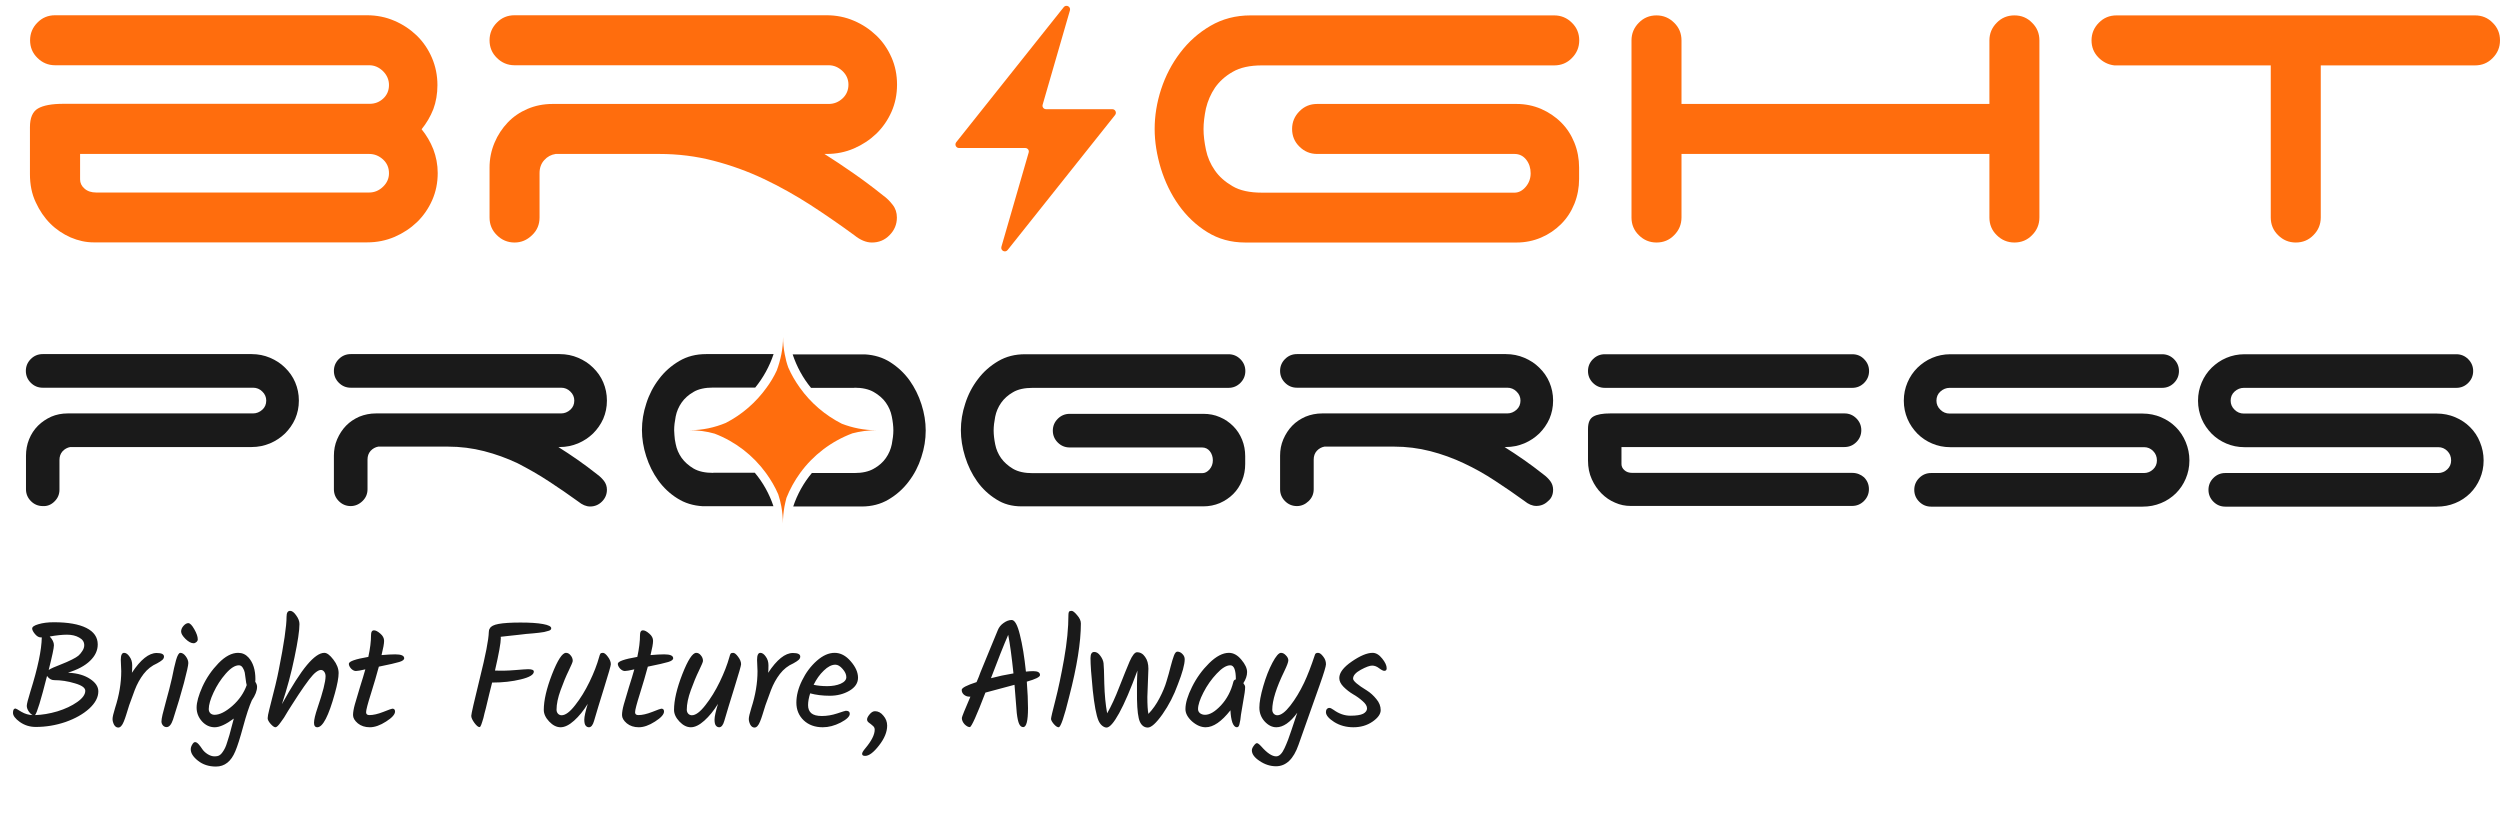
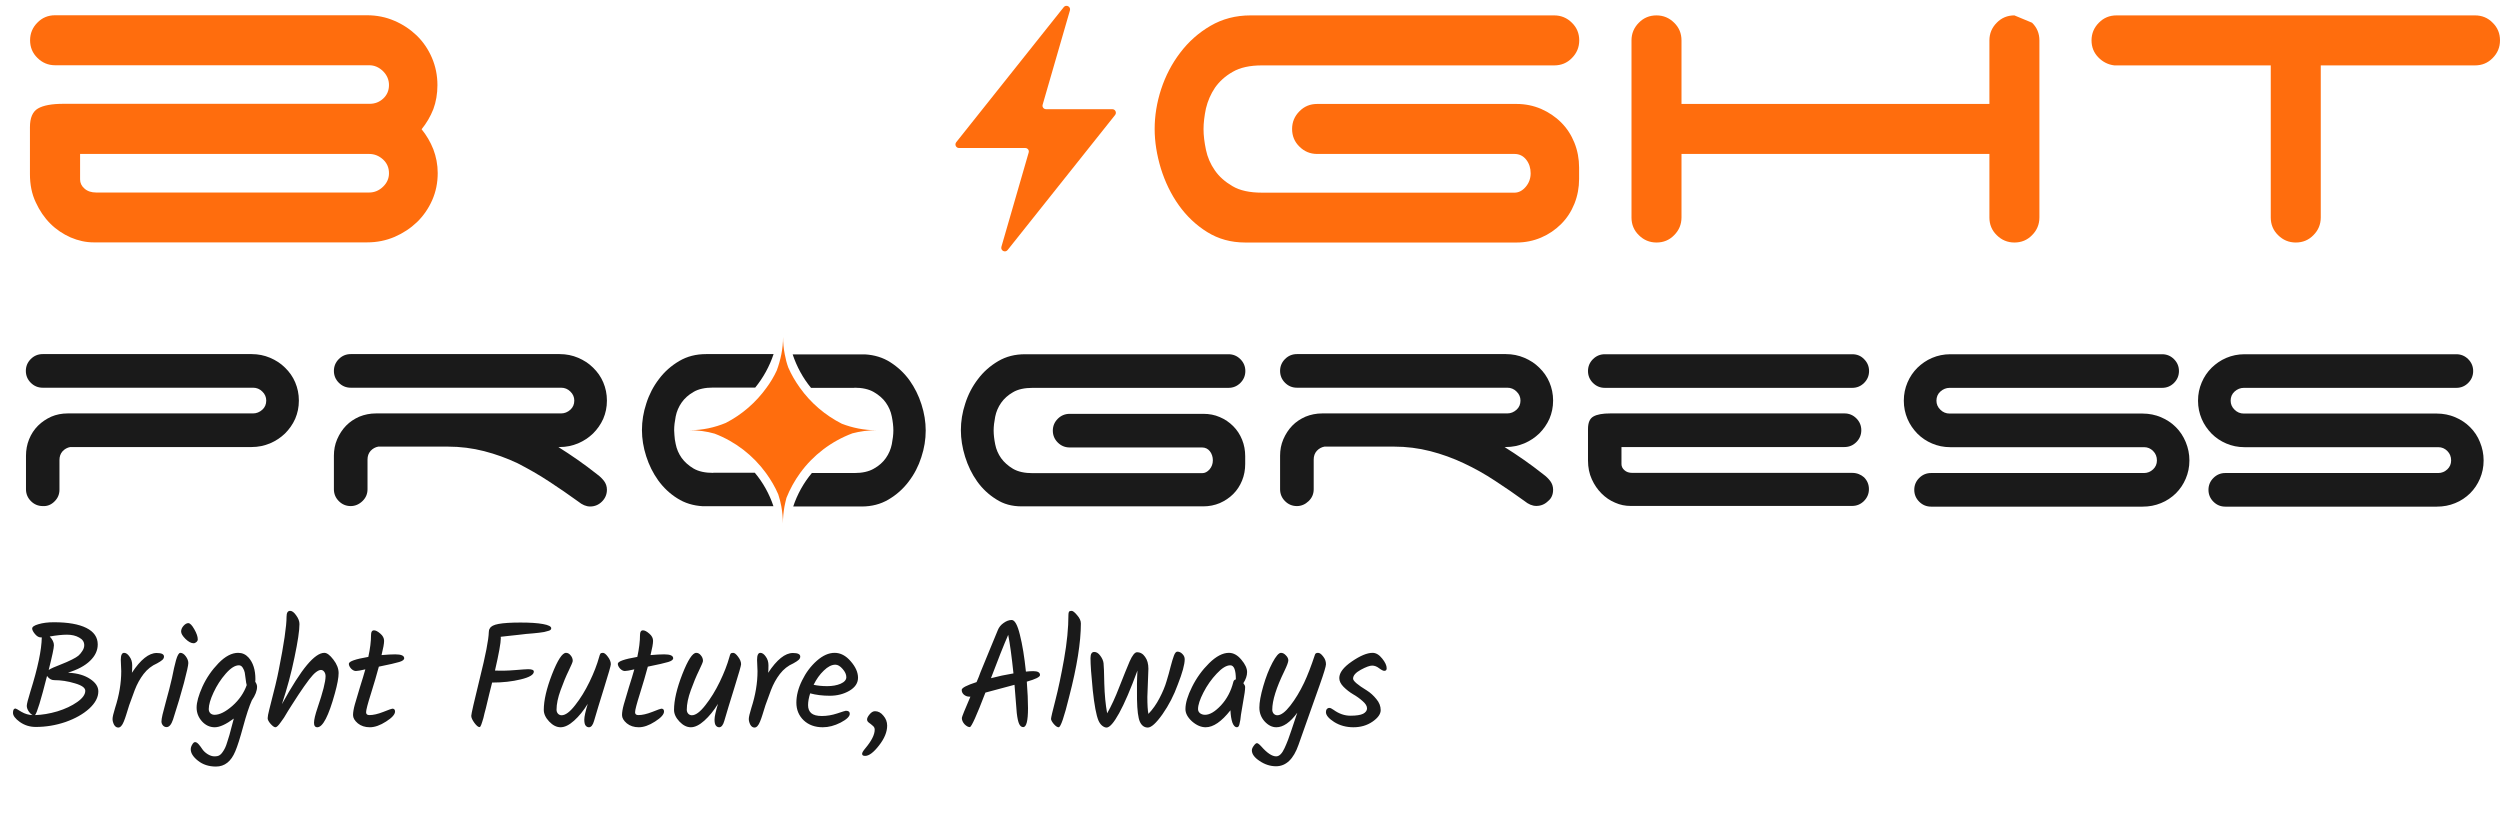
<svg xmlns="http://www.w3.org/2000/svg" width="177" height="58" viewBox="0 0 177 58" fill="none">
  <path d="M3.85 35.51C4.09 35.28 4.21 35 4.21 34.67V32.57C4.21 32.32 4.28 32.12 4.43 31.95C4.58 31.79 4.76 31.69 4.97 31.65H17.82C18.28 31.65 18.71 31.56 19.12 31.39C19.52 31.22 19.88 30.98 20.18 30.69C20.48 30.39 20.72 30.05 20.9 29.65C21.07 29.25 21.16 28.83 21.16 28.36C21.16 27.9 21.07 27.47 20.9 27.07C20.73 26.67 20.49 26.33 20.18 26.03C19.88 25.73 19.52 25.5 19.12 25.33C18.72 25.16 18.28 25.07 17.82 25.07H3.02C2.69 25.07 2.41 25.19 2.18 25.42C1.95 25.65 1.83 25.93 1.83 26.26C1.83 26.59 1.95 26.87 2.18 27.1C2.41 27.33 2.69 27.45 3.02 27.45H17.92C18.17 27.45 18.39 27.54 18.57 27.72C18.76 27.9 18.85 28.12 18.85 28.36C18.85 28.62 18.76 28.84 18.57 29.01C18.38 29.18 18.16 29.27 17.92 29.27H4.8C4.37 29.27 3.98 29.35 3.63 29.5C3.28 29.66 2.96 29.87 2.69 30.14C2.42 30.41 2.21 30.73 2.06 31.1C1.91 31.47 1.84 31.86 1.84 32.27V34.64C1.84 34.97 1.96 35.25 2.19 35.48C2.42 35.71 2.7 35.83 3.03 35.83C3.34 35.85 3.62 35.74 3.85 35.51Z" fill="#1A1A1A" />
  <path d="M38.86 34.08C39.57 34.54 40.26 35.02 40.94 35.51C41.22 35.74 41.5 35.86 41.78 35.86C42.11 35.86 42.39 35.74 42.62 35.51C42.85 35.28 42.97 35 42.97 34.67C42.97 34.44 42.9 34.24 42.77 34.06C42.64 33.89 42.48 33.73 42.3 33.6C41.82 33.22 41.35 32.87 40.89 32.55C40.43 32.23 39.98 31.93 39.53 31.65H39.63C40.09 31.65 40.52 31.56 40.93 31.39C41.33 31.22 41.69 30.98 41.99 30.69C42.29 30.39 42.53 30.05 42.71 29.65C42.88 29.25 42.97 28.83 42.97 28.36C42.97 27.9 42.88 27.47 42.71 27.07C42.54 26.67 42.3 26.33 41.99 26.03C41.69 25.73 41.33 25.5 40.93 25.33C40.53 25.16 40.09 25.07 39.63 25.07H24.83C24.5 25.07 24.22 25.19 23.99 25.42C23.76 25.65 23.64 25.93 23.64 26.26C23.64 26.59 23.76 26.87 23.99 27.1C24.22 27.33 24.5 27.45 24.83 27.45H39.73C39.98 27.45 40.2 27.54 40.38 27.72C40.57 27.9 40.66 28.12 40.66 28.36C40.66 28.62 40.57 28.84 40.38 29.01C40.19 29.18 39.97 29.27 39.73 29.27H26.63C26.2 29.27 25.81 29.35 25.44 29.5C25.08 29.66 24.76 29.87 24.5 30.14C24.24 30.41 24.03 30.73 23.87 31.1C23.71 31.47 23.64 31.86 23.64 32.27V34.64C23.64 34.97 23.76 35.25 23.99 35.48C24.22 35.71 24.5 35.83 24.83 35.83C25.14 35.83 25.42 35.71 25.66 35.48C25.9 35.25 26.02 34.97 26.02 34.64V32.54C26.02 32.29 26.09 32.09 26.24 31.92C26.39 31.76 26.57 31.66 26.78 31.62H31.7C32.59 31.62 33.45 31.73 34.27 31.94C35.09 32.15 35.89 32.44 36.65 32.8C37.42 33.2 38.15 33.61 38.86 34.08Z" fill="#1A1A1A" />
  <path d="M60.49 27.45C61.05 27.45 61.51 27.55 61.87 27.76C62.23 27.97 62.52 28.22 62.72 28.51C62.93 28.81 63.07 29.13 63.14 29.49C63.21 29.84 63.25 30.17 63.25 30.47C63.25 30.77 63.21 31.09 63.14 31.45C63.07 31.8 62.93 32.13 62.72 32.43C62.51 32.73 62.23 32.98 61.87 33.18C61.51 33.39 61.05 33.49 60.49 33.49H57.48C56.9 34.18 56.45 34.99 56.16 35.86H61C61.71 35.86 62.34 35.7 62.9 35.37C63.46 35.04 63.94 34.62 64.33 34.1C64.73 33.58 65.03 33 65.23 32.37C65.44 31.74 65.54 31.11 65.54 30.48C65.54 29.87 65.44 29.25 65.24 28.63C65.04 28 64.76 27.44 64.39 26.92C64.02 26.41 63.57 25.99 63.04 25.65C62.51 25.31 61.91 25.13 61.24 25.09H56.12C56.41 25.96 56.85 26.77 57.42 27.46H60.49V27.45Z" fill="#1A1A1A" />
  <path d="M50.5 33.48C49.92 33.48 49.46 33.38 49.1 33.17C48.75 32.96 48.47 32.71 48.26 32.42C48.05 32.12 47.91 31.8 47.84 31.44C47.79 31.22 47.76 31.01 47.75 30.81C47.74 30.69 47.73 30.57 47.73 30.46C47.73 30.16 47.77 29.84 47.84 29.48C47.91 29.13 48.05 28.8 48.26 28.5C48.47 28.2 48.75 27.95 49.1 27.75C49.45 27.54 49.92 27.44 50.5 27.44H53.47C54.04 26.74 54.48 25.94 54.77 25.07H49.99C49.28 25.07 48.65 25.23 48.09 25.56C47.53 25.89 47.05 26.31 46.66 26.83C46.26 27.35 45.96 27.93 45.76 28.56C45.55 29.19 45.45 29.82 45.45 30.45C45.45 31.06 45.55 31.68 45.75 32.3C45.95 32.93 46.23 33.49 46.6 34.01C46.97 34.52 47.42 34.95 47.95 35.28C48.48 35.62 49.08 35.8 49.75 35.84H54.76C54.47 34.97 54.02 34.16 53.44 33.47H50.5V33.48Z" fill="#1A1A1A" />
  <path d="M72.32 35.85H85.2C85.61 35.85 86 35.77 86.36 35.62C86.72 35.46 87.04 35.25 87.31 34.98C87.58 34.71 87.79 34.39 87.94 34.02C88.09 33.65 88.16 33.26 88.16 32.85V32.3C88.16 31.89 88.09 31.5 87.94 31.13C87.79 30.76 87.58 30.44 87.31 30.17C87.04 29.9 86.72 29.68 86.36 29.53C86 29.37 85.61 29.3 85.2 29.3H75.73C75.4 29.3 75.12 29.42 74.89 29.65C74.66 29.88 74.54 30.16 74.54 30.49C74.54 30.82 74.66 31.1 74.89 31.33C75.12 31.56 75.4 31.68 75.73 31.68H85.1C85.33 31.68 85.52 31.77 85.66 31.95C85.8 32.13 85.87 32.35 85.87 32.59C85.87 32.84 85.79 33.05 85.64 33.23C85.48 33.41 85.31 33.5 85.11 33.5H73.12C72.54 33.5 72.08 33.4 71.72 33.19C71.37 32.98 71.09 32.73 70.88 32.44C70.67 32.14 70.53 31.82 70.46 31.46C70.39 31.11 70.35 30.78 70.35 30.48C70.35 30.18 70.39 29.86 70.46 29.5C70.53 29.15 70.67 28.82 70.88 28.52C71.09 28.22 71.37 27.97 71.72 27.77C72.07 27.56 72.54 27.46 73.12 27.46H86.98C87.31 27.46 87.59 27.34 87.82 27.11C88.05 26.88 88.17 26.6 88.17 26.27C88.17 25.94 88.05 25.66 87.82 25.43C87.59 25.2 87.31 25.08 86.98 25.08H72.57C71.86 25.08 71.23 25.24 70.67 25.57C70.11 25.9 69.63 26.32 69.24 26.84C68.84 27.36 68.54 27.94 68.34 28.57C68.13 29.2 68.03 29.83 68.03 30.46C68.03 31.07 68.13 31.7 68.33 32.34C68.53 32.98 68.81 33.56 69.18 34.08C69.55 34.6 70 35.02 70.53 35.35C71.05 35.69 71.65 35.85 72.32 35.85Z" fill="#1A1A1A" />
  <path d="M109.96 34.67C109.96 34.44 109.89 34.24 109.76 34.06C109.63 33.89 109.47 33.73 109.29 33.6C108.81 33.22 108.34 32.87 107.88 32.55C107.42 32.23 106.97 31.93 106.52 31.65H106.62C107.08 31.65 107.51 31.56 107.92 31.39C108.32 31.22 108.68 30.98 108.98 30.69C109.28 30.39 109.52 30.05 109.7 29.65C109.87 29.25 109.96 28.83 109.96 28.36C109.96 27.9 109.87 27.47 109.7 27.07C109.53 26.67 109.29 26.33 108.98 26.03C108.68 25.73 108.32 25.5 107.92 25.33C107.52 25.16 107.08 25.07 106.62 25.07H91.82C91.49 25.07 91.21 25.19 90.98 25.42C90.75 25.65 90.63 25.93 90.63 26.26C90.63 26.59 90.75 26.87 90.98 27.1C91.21 27.33 91.49 27.45 91.82 27.45H106.72C106.97 27.45 107.19 27.54 107.37 27.72C107.56 27.9 107.65 28.12 107.65 28.36C107.65 28.62 107.56 28.84 107.37 29.01C107.18 29.18 106.96 29.27 106.72 29.27H93.62C93.19 29.27 92.8 29.35 92.43 29.5C92.07 29.66 91.75 29.87 91.49 30.14C91.23 30.41 91.02 30.73 90.86 31.1C90.7 31.47 90.63 31.86 90.63 32.27V34.64C90.63 34.97 90.75 35.25 90.98 35.48C91.21 35.71 91.49 35.83 91.82 35.83C92.13 35.83 92.41 35.71 92.65 35.48C92.89 35.25 93.01 34.97 93.01 34.64V32.54C93.01 32.29 93.08 32.09 93.23 31.92C93.38 31.76 93.56 31.66 93.77 31.62H98.69C99.58 31.62 100.44 31.73 101.26 31.94C102.08 32.15 102.88 32.44 103.64 32.8C104.41 33.16 105.14 33.57 105.85 34.04C106.56 34.5 107.25 34.98 107.93 35.47C108.21 35.7 108.49 35.82 108.77 35.82C109.1 35.82 109.38 35.7 109.61 35.47C109.85 35.28 109.96 35 109.96 34.67Z" fill="#1A1A1A" />
  <path d="M131.14 25.08H113.62C113.29 25.08 113.01 25.2 112.78 25.43C112.55 25.66 112.43 25.94 112.43 26.27C112.43 26.6 112.55 26.88 112.78 27.11C113.01 27.34 113.29 27.46 113.62 27.46H131.14C131.47 27.46 131.75 27.34 131.98 27.11C132.21 26.88 132.33 26.6 132.33 26.27C132.33 25.94 132.21 25.66 131.98 25.43C131.75 25.19 131.47 25.08 131.14 25.08Z" fill="#1A1A1A" />
  <path d="M131.14 33.48H115.57C115.34 33.48 115.15 33.42 115.01 33.29C114.87 33.17 114.8 33.02 114.8 32.86V31.65H130.59C130.92 31.65 131.2 31.53 131.43 31.3C131.66 31.07 131.78 30.79 131.78 30.46C131.78 30.13 131.66 29.85 131.43 29.62C131.2 29.39 130.92 29.27 130.59 29.27H114.01C113.47 29.27 113.07 29.34 112.81 29.49C112.55 29.64 112.43 29.93 112.43 30.38V32.6C112.43 33.09 112.52 33.54 112.7 33.93C112.88 34.33 113.11 34.66 113.39 34.94C113.67 35.22 113.99 35.44 114.35 35.59C114.71 35.75 115.07 35.82 115.44 35.82H131.13C131.46 35.82 131.74 35.7 131.97 35.47C132.2 35.24 132.32 34.96 132.32 34.63C132.32 34.3 132.2 34.02 131.97 33.79C131.75 33.6 131.47 33.48 131.14 33.48Z" fill="#1A1A1A" />
  <path d="M154.05 30.24C153.75 29.94 153.4 29.71 153 29.54C152.6 29.37 152.16 29.28 151.7 29.28H138.03C137.78 29.28 137.56 29.19 137.38 29.01C137.19 28.83 137.1 28.61 137.1 28.37C137.1 28.11 137.19 27.89 137.38 27.72C137.57 27.55 137.79 27.46 138.03 27.46H153.08C153.41 27.46 153.69 27.34 153.92 27.11C154.15 26.88 154.27 26.6 154.27 26.27C154.27 25.94 154.15 25.66 153.92 25.43C153.69 25.2 153.41 25.08 153.08 25.08H138.08C137.62 25.08 137.19 25.17 136.79 25.34C136.39 25.51 136.05 25.75 135.75 26.04C135.45 26.34 135.22 26.68 135.05 27.08C134.88 27.48 134.79 27.9 134.79 28.37C134.79 28.83 134.88 29.26 135.05 29.66C135.22 30.06 135.46 30.4 135.75 30.7C136.05 31 136.39 31.23 136.79 31.4C137.19 31.57 137.61 31.66 138.08 31.66H151.8C152.05 31.66 152.26 31.75 152.44 31.93C152.62 32.11 152.71 32.33 152.71 32.6C152.71 32.85 152.62 33.06 152.44 33.23C152.26 33.4 152.04 33.49 151.8 33.49H136.72C136.39 33.49 136.11 33.61 135.88 33.84C135.65 34.07 135.53 34.35 135.53 34.68C135.53 35.01 135.65 35.29 135.88 35.52C136.11 35.75 136.39 35.87 136.72 35.87H151.7C152.16 35.87 152.59 35.79 153 35.62C153.4 35.46 153.75 35.22 154.05 34.93C154.35 34.63 154.58 34.29 154.75 33.89C154.92 33.49 155.01 33.07 155.01 32.6C155.01 32.14 154.92 31.71 154.75 31.3C154.58 30.89 154.35 30.54 154.05 30.24Z" fill="#1A1A1A" />
  <path d="M174.88 30.24C174.58 29.94 174.23 29.71 173.83 29.54C173.43 29.37 172.99 29.28 172.53 29.28H158.86C158.61 29.28 158.39 29.19 158.21 29.01C158.02 28.83 157.93 28.61 157.93 28.37C157.93 28.11 158.02 27.89 158.21 27.72C158.4 27.55 158.62 27.46 158.86 27.46H173.91C174.24 27.46 174.52 27.34 174.75 27.11C174.98 26.88 175.1 26.6 175.1 26.27C175.1 25.94 174.98 25.66 174.75 25.43C174.52 25.2 174.24 25.08 173.91 25.08H158.91C158.45 25.08 158.02 25.17 157.62 25.34C157.22 25.51 156.88 25.75 156.58 26.04C156.28 26.34 156.05 26.68 155.88 27.08C155.71 27.48 155.62 27.9 155.62 28.37C155.62 28.83 155.71 29.26 155.88 29.66C156.05 30.06 156.29 30.4 156.58 30.7C156.88 31 157.22 31.23 157.62 31.4C158.02 31.57 158.44 31.66 158.91 31.66H172.63C172.88 31.66 173.09 31.75 173.27 31.93C173.45 32.11 173.54 32.33 173.54 32.6C173.54 32.85 173.45 33.06 173.27 33.23C173.09 33.4 172.87 33.49 172.63 33.49H157.55C157.22 33.49 156.94 33.61 156.71 33.84C156.48 34.07 156.36 34.35 156.36 34.68C156.36 35.01 156.48 35.29 156.71 35.52C156.94 35.75 157.22 35.87 157.55 35.87H172.53C172.99 35.87 173.42 35.79 173.83 35.62C174.23 35.46 174.58 35.22 174.88 34.93C175.18 34.63 175.41 34.29 175.58 33.89C175.75 33.49 175.84 33.07 175.84 32.6C175.84 32.14 175.75 31.71 175.58 31.3C175.42 30.89 175.18 30.54 174.88 30.24Z" fill="#1A1A1A" />
  <path d="M30.97 6.03C30.97 5.34 30.84 4.7 30.58 4.09C30.32 3.49 29.97 2.97 29.51 2.52C29.05 2.08 28.53 1.73 27.92 1.47C27.32 1.21 26.67 1.08 25.98 1.08H3.9C3.41 1.08 2.99 1.25 2.65 1.6C2.31 1.94 2.13 2.36 2.13 2.85C2.13 3.34 2.3 3.76 2.65 4.1C2.99 4.44 3.41 4.62 3.9 4.62H26.14C26.51 4.62 26.83 4.76 27.12 5.04C27.4 5.32 27.54 5.65 27.54 6.02C27.54 6.41 27.4 6.73 27.13 6.98C26.86 7.23 26.54 7.35 26.17 7.35H4.48C3.67 7.35 3.07 7.46 2.69 7.68C2.31 7.9 2.12 8.34 2.12 9.01V12.33C2.12 13.07 2.25 13.73 2.53 14.32C2.8 14.91 3.14 15.41 3.56 15.83C3.98 16.25 4.46 16.57 5 16.81C5.54 17.04 6.08 17.16 6.62 17.16H26C26.69 17.16 27.33 17.03 27.94 16.77C28.54 16.51 29.07 16.16 29.53 15.72C29.98 15.28 30.34 14.76 30.6 14.17C30.86 13.58 30.99 12.94 30.99 12.25C30.99 11.66 30.88 11.1 30.68 10.57C30.47 10.04 30.19 9.57 29.85 9.15C30.19 8.73 30.47 8.26 30.68 7.73C30.87 7.22 30.97 6.64 30.97 6.03ZM27.12 13.22C26.84 13.49 26.51 13.63 26.14 13.63H6.81C6.47 13.63 6.19 13.54 5.98 13.35C5.77 13.17 5.67 12.95 5.67 12.7V10.9H26.14C26.51 10.9 26.83 11.03 27.12 11.29C27.4 11.55 27.54 11.87 27.54 12.27C27.54 12.63 27.4 12.95 27.12 13.22Z" fill="#FF6D0D" />
-   <path d="M60.46 10.51C61.06 10.25 61.59 9.9 62.05 9.46C62.5 9.02 62.86 8.5 63.12 7.91C63.38 7.32 63.51 6.68 63.51 5.99C63.51 5.3 63.38 4.66 63.12 4.07C62.86 3.48 62.51 2.96 62.05 2.52C61.59 2.08 61.07 1.73 60.46 1.47C59.86 1.21 59.21 1.08 58.52 1.08H36.43C35.94 1.08 35.52 1.25 35.18 1.6C34.84 1.94 34.66 2.36 34.66 2.85C34.66 3.34 34.83 3.76 35.18 4.1C35.52 4.44 35.94 4.62 36.43 4.62H58.67C59.04 4.62 59.36 4.76 59.65 5.03C59.93 5.3 60.07 5.62 60.07 5.99C60.07 6.38 59.93 6.71 59.65 6.97C59.37 7.23 59.04 7.36 58.67 7.36H39.12C38.48 7.36 37.89 7.48 37.35 7.71C36.81 7.94 36.34 8.26 35.95 8.67C35.56 9.08 35.24 9.56 35.01 10.11C34.78 10.66 34.66 11.25 34.66 11.86V15.4C34.66 15.89 34.83 16.31 35.18 16.65C35.52 16.99 35.94 17.17 36.43 17.17C36.9 17.17 37.31 17 37.67 16.65C38.03 16.31 38.2 15.89 38.2 15.4V12.26C38.2 11.89 38.31 11.58 38.53 11.34C38.75 11.09 39.02 10.95 39.34 10.9H46.68C48.01 10.9 49.29 11.06 50.52 11.38C51.75 11.7 52.94 12.13 54.08 12.67C55.22 13.21 56.32 13.83 57.38 14.51C58.44 15.2 59.47 15.91 60.48 16.65C60.9 16.99 61.32 17.17 61.73 17.17C62.22 17.17 62.64 17 62.98 16.65C63.32 16.31 63.5 15.89 63.5 15.4C63.5 15.06 63.4 14.75 63.2 14.5C63 14.24 62.77 14.01 62.5 13.82C61.79 13.25 61.09 12.73 60.4 12.25C59.71 11.77 59.04 11.32 58.37 10.9H58.52C59.22 10.9 59.86 10.77 60.46 10.51Z" fill="#FF6D0D" />
  <path d="M86.02 6.21C86.33 5.77 86.74 5.39 87.27 5.09C87.8 4.78 88.49 4.63 89.35 4.63H110.04C110.53 4.63 110.95 4.46 111.29 4.11C111.63 3.77 111.81 3.35 111.81 2.86C111.81 2.37 111.64 1.95 111.29 1.61C110.95 1.27 110.53 1.09 110.04 1.09H88.54C87.48 1.09 86.54 1.34 85.7 1.83C84.86 2.32 84.15 2.95 83.56 3.73C82.97 4.5 82.52 5.37 82.21 6.31C81.9 7.26 81.75 8.2 81.75 9.13C81.75 10.04 81.9 10.97 82.19 11.93C82.49 12.89 82.91 13.76 83.46 14.53C84.01 15.3 84.68 15.94 85.47 16.43C86.26 16.92 87.15 17.17 88.16 17.17H107.38C107.99 17.17 108.57 17.05 109.11 16.82C109.65 16.59 110.12 16.27 110.53 15.86C110.94 15.45 111.25 14.97 111.47 14.42C111.69 13.87 111.8 13.28 111.8 12.67V11.86C111.8 11.25 111.69 10.66 111.47 10.11C111.25 9.56 110.94 9.08 110.53 8.67C110.12 8.26 109.65 7.95 109.11 7.71C108.57 7.48 107.99 7.36 107.38 7.36H93.25C92.76 7.36 92.34 7.53 92 7.88C91.66 8.22 91.48 8.64 91.48 9.13C91.48 9.62 91.65 10.04 92 10.38C92.34 10.72 92.76 10.9 93.25 10.9H107.23C107.57 10.9 107.85 11.04 108.06 11.31C108.27 11.58 108.37 11.9 108.37 12.27C108.37 12.64 108.25 12.96 108.02 13.23C107.79 13.5 107.52 13.64 107.23 13.64H89.34C88.48 13.64 87.78 13.49 87.26 13.18C86.73 12.87 86.31 12.5 86.01 12.06C85.7 11.62 85.49 11.13 85.38 10.6C85.27 10.07 85.21 9.59 85.21 9.14C85.21 8.7 85.27 8.21 85.38 7.68C85.51 7.14 85.72 6.66 86.02 6.21Z" fill="#FF6D0D" />
-   <path d="M142.62 1.09C142.13 1.09 141.71 1.26 141.37 1.61C141.03 1.95 140.85 2.37 140.85 2.86V7.36H119.05V2.86C119.05 2.37 118.88 1.95 118.53 1.61C118.19 1.27 117.77 1.09 117.28 1.09C116.79 1.09 116.37 1.26 116.03 1.61C115.69 1.95 115.51 2.37 115.51 2.86V15.4C115.51 15.89 115.68 16.31 116.03 16.65C116.37 16.99 116.79 17.17 117.28 17.17C117.77 17.17 118.19 17 118.53 16.65C118.87 16.31 119.05 15.89 119.05 15.4V10.9H140.85V15.4C140.85 15.89 141.02 16.31 141.37 16.65C141.71 16.99 142.13 17.17 142.62 17.17C143.11 17.17 143.53 17 143.87 16.65C144.21 16.31 144.39 15.89 144.39 15.4V2.86C144.39 2.37 144.22 1.95 143.87 1.61C143.53 1.26 143.12 1.09 142.62 1.09Z" fill="#FF6D0D" />
+   <path d="M142.62 1.09C142.13 1.09 141.71 1.26 141.37 1.61C141.03 1.95 140.85 2.37 140.85 2.86V7.36H119.05V2.86C119.05 2.37 118.88 1.95 118.53 1.61C118.19 1.27 117.77 1.09 117.28 1.09C116.79 1.09 116.37 1.26 116.03 1.61C115.69 1.95 115.51 2.37 115.51 2.86V15.4C115.51 15.89 115.68 16.31 116.03 16.65C116.37 16.99 116.79 17.17 117.28 17.17C117.77 17.17 118.19 17 118.53 16.65C118.87 16.31 119.05 15.89 119.05 15.4V10.9H140.85V15.4C140.85 15.89 141.02 16.31 141.37 16.65C141.71 16.99 142.13 17.17 142.62 17.17C143.11 17.17 143.53 17 143.87 16.65C144.21 16.31 144.39 15.89 144.39 15.4V2.86C144.39 2.37 144.22 1.95 143.87 1.61Z" fill="#FF6D0D" />
  <path d="M175.23 1.09H149.85C149.36 1.09 148.94 1.26 148.6 1.61C148.26 1.95 148.08 2.37 148.08 2.86C148.08 3.33 148.24 3.73 148.56 4.06C148.88 4.39 149.26 4.58 149.7 4.63H160.77V15.4C160.77 15.89 160.94 16.31 161.29 16.65C161.63 16.99 162.05 17.17 162.54 17.17C163.03 17.17 163.45 17 163.79 16.65C164.13 16.31 164.31 15.89 164.31 15.4V4.63H175.23C175.72 4.63 176.14 4.46 176.48 4.11C176.82 3.77 177 3.35 177 2.86C177 2.37 176.83 1.95 176.48 1.61C176.14 1.26 175.72 1.09 175.23 1.09Z" fill="#FF6D0D" />
  <path d="M78.75 7.73H74.06C73.89 7.73 73.77 7.57 73.82 7.41L75.75 0.74C75.83 0.47 75.48 0.29 75.31 0.51L67.7 10.07C67.57 10.24 67.69 10.48 67.9 10.48H72.59C72.76 10.48 72.88 10.64 72.83 10.8L70.9 17.47C70.82 17.74 71.17 17.92 71.34 17.7L78.95 8.14C79.08 7.97 78.96 7.73 78.75 7.73Z" fill="#FF6D0D" />
  <path d="M56.63 27.45C56.31 27 56.03 26.53 55.81 26.02C55.7 25.72 55.62 25.4 55.56 25.08C55.48 24.68 55.44 24.27 55.44 23.85C55.44 24.27 55.4 24.68 55.32 25.08C55.24 25.48 55.13 25.87 54.99 26.24C54.79 26.67 54.55 27.07 54.27 27.45C53.52 28.49 52.54 29.35 51.39 29.94C50.6 30.27 49.74 30.46 48.83 30.46C49.44 30.46 50.03 30.54 50.59 30.7C52.06 31.26 53.32 32.24 54.23 33.49C54.57 33.96 54.87 34.46 55.1 35C55.19 35.28 55.27 35.57 55.32 35.86C55.39 36.25 55.43 36.66 55.43 37.07C55.43 36.66 55.47 36.25 55.54 35.86C55.58 35.65 55.63 35.45 55.68 35.25C55.93 34.62 56.26 34.03 56.65 33.49C57.57 32.22 58.86 31.24 60.35 30.68C60.89 30.54 61.45 30.46 62.03 30.46C61.17 30.46 60.35 30.29 59.6 30C58.42 29.4 57.4 28.53 56.63 27.45Z" fill="#FF6D0D" />
  <path d="M6.962 48.951C6.962 49.369 6.746 49.776 6.314 50.173C5.882 50.562 5.323 50.877 4.636 51.118C3.949 51.352 3.248 51.468 2.533 51.468C2.115 51.468 1.74 51.352 1.407 51.118C1.082 50.884 0.919 50.668 0.919 50.47C0.919 50.265 0.979 50.162 1.099 50.162C1.128 50.162 1.266 50.24 1.514 50.396C1.768 50.544 2.034 50.622 2.31 50.629C2.211 50.58 2.115 50.488 2.023 50.353C1.938 50.219 1.896 50.091 1.896 49.971C1.896 49.85 1.981 49.514 2.151 48.962C2.675 47.298 2.944 46.02 2.958 45.127H2.873C2.746 45.127 2.615 45.05 2.48 44.894C2.345 44.731 2.278 44.6 2.278 44.501C2.278 44.38 2.427 44.278 2.724 44.193C3.029 44.101 3.393 44.055 3.818 44.055C4.81 44.055 5.574 44.189 6.113 44.458C6.651 44.727 6.92 45.117 6.92 45.627C6.92 46.051 6.739 46.437 6.378 46.784C6.024 47.131 5.504 47.411 4.817 47.623L4.912 47.634C5.507 47.669 5.996 47.815 6.378 48.069C6.768 48.325 6.962 48.618 6.962 48.951ZM5.964 45.68C5.964 45.446 5.843 45.266 5.603 45.138C5.369 45.004 5.082 44.936 4.742 44.936C4.41 44.936 4.002 44.979 3.521 45.064C3.719 45.276 3.818 45.481 3.818 45.68C3.818 45.871 3.694 46.455 3.447 47.432C3.617 47.326 3.882 47.206 4.243 47.071C4.604 46.929 4.888 46.806 5.093 46.699C5.305 46.593 5.458 46.501 5.55 46.423C5.649 46.338 5.741 46.228 5.826 46.094C5.918 45.959 5.964 45.821 5.964 45.68ZM6.038 48.909C6.038 48.696 5.79 48.519 5.295 48.378C4.806 48.229 4.318 48.154 3.829 48.154C3.638 48.154 3.471 48.055 3.33 47.857C2.898 49.564 2.615 50.488 2.48 50.629C2.983 50.615 3.51 50.527 4.063 50.364C4.615 50.194 5.082 49.974 5.465 49.705C5.847 49.436 6.038 49.171 6.038 48.909ZM8.584 47.517L8.552 46.721C8.552 46.388 8.63 46.221 8.786 46.221C8.921 46.221 9.048 46.31 9.168 46.487C9.296 46.657 9.36 46.862 9.36 47.103C9.36 47.337 9.353 47.514 9.338 47.634C9.954 46.699 10.539 46.232 11.091 46.232C11.438 46.232 11.611 46.317 11.611 46.487C11.611 46.572 11.572 46.65 11.495 46.721C11.417 46.791 11.293 46.873 11.123 46.965C10.748 47.128 10.429 47.379 10.167 47.719C9.912 48.052 9.703 48.431 9.54 48.855C9.377 49.28 9.246 49.638 9.147 49.928C9.055 50.219 8.984 50.445 8.935 50.608C8.885 50.771 8.829 50.93 8.765 51.086C8.652 51.369 8.521 51.511 8.372 51.511C8.252 51.511 8.152 51.444 8.074 51.309C8.004 51.167 7.968 51.033 7.968 50.905C7.968 50.771 8.028 50.509 8.149 50.12C8.439 49.227 8.584 48.36 8.584 47.517ZM12.823 44.713C12.823 44.572 12.879 44.437 12.993 44.31C13.106 44.182 13.219 44.118 13.333 44.118C13.453 44.118 13.595 44.264 13.758 44.554C13.92 44.837 14.002 45.074 14.002 45.266C14.002 45.336 13.97 45.4 13.906 45.457C13.842 45.513 13.775 45.542 13.704 45.542C13.534 45.542 13.343 45.439 13.131 45.234C12.925 45.028 12.823 44.855 12.823 44.713ZM12.77 46.221C12.904 46.221 13.032 46.303 13.152 46.466C13.272 46.629 13.333 46.788 13.333 46.944C13.333 47.099 13.23 47.567 13.025 48.346C12.819 49.117 12.561 49.985 12.249 50.948C12.129 51.302 11.977 51.479 11.793 51.479C11.693 51.479 11.608 51.44 11.538 51.362C11.467 51.277 11.431 51.185 11.431 51.086C11.431 50.98 11.456 50.817 11.506 50.597C11.562 50.371 11.64 50.073 11.739 49.705C11.846 49.33 11.927 49.026 11.984 48.792C12.047 48.558 12.111 48.296 12.175 48.006C12.239 47.708 12.288 47.471 12.324 47.294C12.366 47.11 12.412 46.926 12.462 46.742C12.561 46.395 12.664 46.221 12.77 46.221ZM18.2 48.622C18.2 48.905 18.076 49.227 17.828 49.588C17.637 50.02 17.432 50.643 17.212 51.458C16.993 52.265 16.809 52.842 16.66 53.189C16.363 53.911 15.906 54.272 15.29 54.272C14.787 54.272 14.362 54.134 14.015 53.858C13.675 53.589 13.505 53.32 13.505 53.051C13.505 52.938 13.541 52.824 13.612 52.711C13.675 52.598 13.743 52.541 13.813 52.541C13.891 52.541 13.976 52.594 14.069 52.7C14.161 52.807 14.245 52.92 14.323 53.04C14.408 53.168 14.532 53.285 14.695 53.391C14.865 53.497 15.028 53.55 15.184 53.55C15.339 53.55 15.456 53.525 15.534 53.476C15.612 53.433 15.686 53.359 15.757 53.253C15.828 53.154 15.888 53.051 15.938 52.945C15.987 52.846 16.041 52.7 16.097 52.509C16.161 52.325 16.21 52.166 16.246 52.031C16.281 51.897 16.331 51.709 16.395 51.468C16.458 51.221 16.511 51.022 16.554 50.874C16.002 51.284 15.552 51.49 15.205 51.49C14.858 51.49 14.557 51.352 14.302 51.075C14.047 50.792 13.92 50.466 13.92 50.098C13.92 49.723 14.058 49.227 14.334 48.611C14.617 47.995 14.996 47.443 15.47 46.954C15.945 46.466 16.409 46.221 16.862 46.221C17.152 46.221 17.396 46.331 17.595 46.551C17.92 46.912 18.083 47.425 18.083 48.091C18.083 48.176 18.08 48.236 18.073 48.271C18.158 48.392 18.2 48.509 18.2 48.622ZM14.78 50.204C14.78 50.325 14.819 50.424 14.897 50.502C14.975 50.573 15.074 50.608 15.194 50.608C15.548 50.608 15.966 50.399 16.448 49.981C16.929 49.556 17.269 49.064 17.467 48.505C17.439 48.413 17.414 48.271 17.393 48.08C17.372 47.889 17.35 47.737 17.329 47.623C17.308 47.51 17.262 47.397 17.191 47.284C17.12 47.163 17.028 47.103 16.915 47.103C16.639 47.103 16.327 47.301 15.98 47.698C15.633 48.094 15.347 48.537 15.12 49.026C14.893 49.514 14.78 49.907 14.78 50.204ZM20.288 43.662C20.288 43.386 20.373 43.248 20.543 43.248C20.678 43.248 20.82 43.354 20.968 43.566C21.124 43.779 21.202 43.984 21.202 44.182C21.202 44.642 21.085 45.428 20.851 46.54C20.625 47.645 20.327 48.749 19.959 49.854C20.667 48.572 21.259 47.648 21.733 47.082C22.214 46.508 22.625 46.221 22.965 46.221C23.149 46.221 23.361 46.381 23.602 46.699C23.85 47.018 23.974 47.337 23.974 47.655C23.974 47.974 23.886 48.452 23.709 49.089C23.269 50.69 22.855 51.49 22.466 51.49C22.31 51.49 22.232 51.383 22.232 51.171C22.232 50.959 22.317 50.601 22.487 50.098C22.862 49.001 23.05 48.261 23.05 47.878C23.05 47.751 23.018 47.645 22.954 47.56C22.891 47.475 22.813 47.432 22.721 47.432C22.629 47.432 22.515 47.482 22.381 47.581C22.246 47.68 22.083 47.854 21.892 48.101C21.651 48.42 21.4 48.778 21.138 49.174C20.883 49.571 20.727 49.811 20.671 49.896C20.621 49.974 20.529 50.12 20.395 50.332C20.267 50.544 20.172 50.704 20.108 50.81C20.044 50.909 19.966 51.019 19.874 51.139C19.711 51.373 19.587 51.49 19.502 51.49C19.417 51.49 19.304 51.412 19.163 51.256C19.021 51.093 18.95 50.959 18.95 50.852C18.95 50.739 18.989 50.53 19.067 50.226C19.421 48.866 19.644 47.935 19.736 47.432C20.104 45.591 20.288 44.334 20.288 43.662ZM25.919 50.428C25.919 50.562 25.997 50.629 26.153 50.629C26.422 50.629 26.748 50.555 27.13 50.406C27.519 50.251 27.735 50.173 27.778 50.173C27.905 50.173 27.969 50.24 27.969 50.374C27.969 50.58 27.757 50.817 27.332 51.086C26.914 51.355 26.532 51.49 26.185 51.49C25.845 51.49 25.561 51.398 25.335 51.214C25.108 51.022 24.995 50.828 24.995 50.629C24.995 50.431 25.038 50.18 25.122 49.875C25.207 49.564 25.328 49.157 25.484 48.654C25.646 48.144 25.774 47.723 25.866 47.39C25.533 47.468 25.31 47.507 25.197 47.507C25.084 47.507 24.97 47.45 24.857 47.337C24.751 47.216 24.698 47.103 24.698 46.997C24.698 46.827 25.158 46.664 26.078 46.508C26.206 45.92 26.27 45.4 26.27 44.947C26.27 44.734 26.34 44.628 26.482 44.628C26.602 44.628 26.751 44.706 26.928 44.862C27.105 45.011 27.194 45.181 27.194 45.372C27.194 45.563 27.134 45.899 27.013 46.381C27.417 46.345 27.739 46.328 27.98 46.328C28.404 46.328 28.617 46.42 28.617 46.604C28.617 46.71 28.5 46.798 28.266 46.869C28.04 46.94 27.558 47.05 26.822 47.199C26.673 47.758 26.486 48.399 26.259 49.121C26.032 49.836 25.919 50.272 25.919 50.428ZM34.863 48.325H34.842C34.828 48.395 34.757 48.678 34.63 49.174C34.509 49.67 34.431 49.995 34.396 50.151C34.36 50.3 34.328 50.42 34.3 50.512C34.279 50.605 34.254 50.711 34.226 50.831C34.197 50.944 34.169 51.036 34.141 51.107C34.12 51.171 34.098 51.235 34.077 51.298C34.035 51.419 33.992 51.479 33.95 51.479C33.858 51.479 33.737 51.38 33.589 51.182C33.44 50.976 33.365 50.81 33.365 50.682C33.365 50.555 33.567 49.67 33.971 48.027C34.382 46.384 34.594 45.29 34.608 44.745C34.608 44.639 34.633 44.554 34.683 44.49C34.753 44.342 34.962 44.235 35.309 44.172C35.663 44.108 36.177 44.076 36.849 44.076C37.529 44.076 38.06 44.111 38.443 44.182C38.832 44.253 39.027 44.352 39.027 44.48C39.027 44.565 38.967 44.625 38.846 44.66C38.726 44.696 38.62 44.724 38.528 44.745C38.435 44.759 38.315 44.777 38.166 44.798C38.018 44.812 37.88 44.827 37.752 44.841C37.625 44.848 37.458 44.862 37.253 44.883C37.055 44.904 36.871 44.926 36.701 44.947C36.531 44.961 36.301 44.986 36.01 45.021C35.72 45.057 35.532 45.078 35.447 45.085C35.454 45.106 35.458 45.138 35.458 45.181C35.458 45.513 35.32 46.278 35.044 47.475C35.483 47.496 35.954 47.485 36.456 47.443C36.966 47.4 37.278 47.379 37.391 47.379C37.66 47.379 37.795 47.436 37.795 47.549C37.795 47.769 37.487 47.953 36.871 48.101C36.262 48.25 35.593 48.325 34.863 48.325ZM42.419 46.519C42.448 46.406 42.476 46.328 42.505 46.285C42.533 46.243 42.593 46.221 42.685 46.221C42.784 46.221 42.901 46.313 43.036 46.498C43.177 46.682 43.248 46.859 43.248 47.029C43.248 47.121 43.092 47.666 42.781 48.664C42.469 49.663 42.228 50.456 42.058 51.044C41.973 51.341 41.853 51.49 41.697 51.49C41.605 51.49 41.527 51.451 41.464 51.373C41.4 51.295 41.368 51.153 41.368 50.948C41.368 50.743 41.45 50.371 41.612 49.833C41.315 50.314 40.993 50.711 40.646 51.022C40.299 51.334 39.98 51.49 39.69 51.49C39.407 51.49 39.138 51.355 38.883 51.086C38.628 50.817 38.5 50.541 38.5 50.258C38.5 49.585 38.695 48.746 39.084 47.74C39.481 46.728 39.81 46.221 40.072 46.221C40.2 46.221 40.309 46.282 40.401 46.402C40.501 46.515 40.55 46.646 40.55 46.795C40.55 46.859 40.455 47.089 40.263 47.485C40.072 47.875 39.881 48.335 39.69 48.866C39.499 49.39 39.403 49.85 39.403 50.247C39.403 50.36 39.438 50.456 39.509 50.534C39.58 50.605 39.665 50.64 39.764 50.64C40.033 50.64 40.352 50.403 40.72 49.928C41.095 49.454 41.435 48.901 41.74 48.271C42.044 47.641 42.271 47.057 42.419 46.519ZM44.963 50.428C44.963 50.562 45.041 50.629 45.196 50.629C45.465 50.629 45.791 50.555 46.174 50.406C46.563 50.251 46.779 50.173 46.822 50.173C46.949 50.173 47.013 50.24 47.013 50.374C47.013 50.58 46.8 50.817 46.375 51.086C45.958 51.355 45.575 51.49 45.228 51.49C44.888 51.49 44.605 51.398 44.379 51.214C44.152 51.022 44.039 50.828 44.039 50.629C44.039 50.431 44.081 50.18 44.166 49.875C44.251 49.564 44.371 49.157 44.527 48.654C44.69 48.144 44.818 47.723 44.91 47.39C44.577 47.468 44.354 47.507 44.24 47.507C44.127 47.507 44.014 47.45 43.901 47.337C43.794 47.216 43.741 47.103 43.741 46.997C43.741 46.827 44.202 46.664 45.122 46.508C45.249 45.92 45.313 45.4 45.313 44.947C45.313 44.734 45.384 44.628 45.526 44.628C45.646 44.628 45.795 44.706 45.972 44.862C46.149 45.011 46.237 45.181 46.237 45.372C46.237 45.563 46.177 45.899 46.057 46.381C46.46 46.345 46.782 46.328 47.023 46.328C47.448 46.328 47.661 46.42 47.661 46.604C47.661 46.71 47.544 46.798 47.31 46.869C47.084 46.94 46.602 47.05 45.866 47.199C45.717 47.758 45.529 48.399 45.303 49.121C45.076 49.836 44.963 50.272 44.963 50.428ZM51.641 46.519C51.669 46.406 51.697 46.328 51.725 46.285C51.754 46.243 51.814 46.221 51.906 46.221C52.005 46.221 52.122 46.313 52.257 46.498C52.398 46.682 52.469 46.859 52.469 47.029C52.469 47.121 52.313 47.666 52.002 48.664C51.69 49.663 51.449 50.456 51.279 51.044C51.194 51.341 51.074 51.49 50.918 51.49C50.826 51.49 50.748 51.451 50.685 51.373C50.621 51.295 50.589 51.153 50.589 50.948C50.589 50.743 50.67 50.371 50.833 49.833C50.536 50.314 50.214 50.711 49.867 51.022C49.52 51.334 49.201 51.49 48.911 51.49C48.628 51.49 48.359 51.355 48.104 51.086C47.849 50.817 47.721 50.541 47.721 50.258C47.721 49.585 47.916 48.746 48.306 47.74C48.702 46.728 49.031 46.221 49.293 46.221C49.421 46.221 49.531 46.282 49.623 46.402C49.722 46.515 49.771 46.646 49.771 46.795C49.771 46.859 49.676 47.089 49.484 47.485C49.293 47.875 49.102 48.335 48.911 48.866C48.72 49.39 48.624 49.85 48.624 50.247C48.624 50.36 48.66 50.456 48.73 50.534C48.801 50.605 48.886 50.64 48.985 50.64C49.254 50.64 49.573 50.403 49.941 49.928C50.316 49.454 50.656 48.901 50.961 48.271C51.265 47.641 51.492 47.057 51.641 46.519ZM53.632 47.517L53.6 46.721C53.6 46.388 53.678 46.221 53.833 46.221C53.968 46.221 54.095 46.31 54.216 46.487C54.343 46.657 54.407 46.862 54.407 47.103C54.407 47.337 54.4 47.514 54.386 47.634C55.002 46.699 55.586 46.232 56.138 46.232C56.485 46.232 56.658 46.317 56.658 46.487C56.658 46.572 56.62 46.65 56.542 46.721C56.464 46.791 56.34 46.873 56.17 46.965C55.795 47.128 55.476 47.379 55.214 47.719C54.959 48.052 54.75 48.431 54.587 48.855C54.425 49.28 54.294 49.638 54.194 49.928C54.102 50.219 54.032 50.445 53.982 50.608C53.932 50.771 53.876 50.93 53.812 51.086C53.699 51.369 53.568 51.511 53.419 51.511C53.299 51.511 53.2 51.444 53.122 51.309C53.051 51.167 53.015 51.033 53.015 50.905C53.015 50.771 53.076 50.509 53.196 50.12C53.486 49.227 53.632 48.36 53.632 47.517ZM60.748 47.985C60.748 48.36 60.543 48.668 60.132 48.909C59.729 49.142 59.268 49.259 58.752 49.259C58.242 49.259 57.778 49.203 57.36 49.089C57.261 49.401 57.211 49.68 57.211 49.928C57.211 50.169 57.286 50.357 57.434 50.491C57.59 50.626 57.842 50.693 58.189 50.693C58.543 50.693 58.904 50.633 59.272 50.512C59.647 50.385 59.853 50.321 59.888 50.321C60.072 50.321 60.164 50.392 60.164 50.534C60.164 50.725 59.948 50.934 59.516 51.16C59.084 51.38 58.663 51.49 58.252 51.49C57.7 51.49 57.25 51.327 56.903 51.001C56.556 50.668 56.383 50.251 56.383 49.748C56.383 49.245 56.517 48.721 56.787 48.176C57.056 47.623 57.403 47.16 57.828 46.784C58.252 46.409 58.674 46.221 59.091 46.221C59.509 46.221 59.888 46.42 60.228 46.816C60.575 47.213 60.748 47.602 60.748 47.985ZM59.145 47.06C58.883 47.06 58.61 47.199 58.327 47.475C58.043 47.744 57.803 48.08 57.604 48.484C57.888 48.547 58.21 48.579 58.571 48.579C58.932 48.579 59.247 48.523 59.516 48.409C59.785 48.289 59.92 48.133 59.92 47.942C59.92 47.751 59.831 47.556 59.654 47.358C59.484 47.16 59.314 47.06 59.145 47.06ZM62.811 51.373C62.811 51.819 62.62 52.286 62.237 52.775C61.855 53.27 61.526 53.518 61.25 53.518C61.108 53.518 61.037 53.469 61.037 53.37C61.037 53.292 61.111 53.164 61.26 52.987C61.706 52.456 61.929 52.014 61.929 51.66C61.929 51.546 61.883 51.454 61.791 51.383C61.706 51.306 61.618 51.235 61.526 51.171C61.434 51.107 61.388 51.029 61.388 50.937C61.388 50.838 61.448 50.718 61.568 50.576C61.689 50.428 61.816 50.353 61.951 50.353C62.177 50.353 62.376 50.459 62.545 50.672C62.722 50.877 62.811 51.111 62.811 51.373ZM73.633 47.793C73.633 47.928 73.322 48.084 72.698 48.261C72.755 48.997 72.783 49.624 72.783 50.141C72.783 51.033 72.67 51.479 72.444 51.479C72.323 51.479 72.228 51.405 72.157 51.256C72.086 51.107 72.029 50.849 71.987 50.481C71.937 49.801 71.884 49.135 71.827 48.484C71.509 48.569 71.219 48.647 70.957 48.717C70.695 48.781 70.298 48.887 69.767 49.036C69.144 50.665 68.776 51.479 68.662 51.479C68.549 51.479 68.425 51.412 68.29 51.277C68.163 51.136 68.099 50.987 68.099 50.831C68.099 50.76 68.301 50.258 68.705 49.323H68.63C68.489 49.323 68.361 49.277 68.248 49.185C68.142 49.093 68.089 48.979 68.089 48.845C68.089 48.703 68.439 48.519 69.14 48.293C69.254 48.038 69.346 47.808 69.416 47.602C69.579 47.199 69.806 46.646 70.096 45.945C70.386 45.244 70.571 44.798 70.648 44.607C70.726 44.409 70.861 44.242 71.052 44.108C71.25 43.966 71.442 43.895 71.626 43.895C71.845 43.895 72.04 44.246 72.21 44.947C72.387 45.648 72.528 46.515 72.635 47.549C72.833 47.528 73.006 47.517 73.155 47.517C73.474 47.517 73.633 47.609 73.633 47.793ZM70.16 48.016C70.663 47.882 71.194 47.769 71.753 47.677C71.626 46.466 71.502 45.556 71.381 44.947C71.063 45.676 70.656 46.699 70.16 48.016ZM76.526 44.14C76.526 45.471 76.25 47.199 75.698 49.323C75.344 50.767 75.096 51.49 74.954 51.49C74.855 51.49 74.738 51.412 74.604 51.256C74.476 51.1 74.413 50.98 74.413 50.895C74.413 50.81 74.515 50.371 74.721 49.578C74.926 48.785 75.131 47.811 75.337 46.657C75.542 45.496 75.645 44.451 75.645 43.524C75.645 43.425 75.659 43.354 75.687 43.311C75.716 43.269 75.776 43.248 75.868 43.248C75.96 43.248 76.091 43.35 76.261 43.556C76.438 43.754 76.526 43.949 76.526 44.14ZM81.307 47.347L81.233 49.344C81.233 49.896 81.257 50.297 81.307 50.544C81.612 50.226 81.874 49.854 82.093 49.429C82.32 48.997 82.486 48.597 82.592 48.229C82.706 47.861 82.801 47.517 82.879 47.199C82.964 46.873 83.042 46.614 83.113 46.423C83.183 46.232 83.265 46.136 83.357 46.136C83.492 46.136 83.612 46.193 83.718 46.306C83.824 46.413 83.877 46.536 83.877 46.678C83.877 47.039 83.715 47.634 83.389 48.462C83.113 49.227 82.752 49.928 82.305 50.566C81.859 51.196 81.512 51.511 81.265 51.511C81.017 51.511 80.829 51.373 80.702 51.097C80.581 50.821 80.514 50.293 80.5 49.514C80.486 48.728 80.496 48.048 80.532 47.475C80.043 48.806 79.611 49.811 79.236 50.491C78.861 51.171 78.563 51.511 78.344 51.511C78.245 51.511 78.138 51.465 78.025 51.373C77.919 51.281 77.834 51.16 77.77 51.012C77.614 50.636 77.48 49.921 77.367 48.866C77.26 47.804 77.207 47.046 77.207 46.593C77.207 46.303 77.296 46.158 77.473 46.158C77.629 46.158 77.77 46.246 77.898 46.423C78.032 46.6 78.11 46.777 78.131 46.954C78.153 47.124 78.17 47.606 78.184 48.399C78.206 49.185 78.273 49.886 78.386 50.502C78.677 49.999 78.967 49.369 79.257 48.611C79.555 47.854 79.795 47.259 79.979 46.827C80.171 46.395 80.344 46.179 80.5 46.179C80.734 46.179 80.925 46.289 81.073 46.508C81.229 46.721 81.307 47 81.307 47.347ZM87.009 46.221C87.328 46.221 87.622 46.384 87.891 46.71C88.16 47.029 88.294 47.319 88.294 47.581C88.294 47.836 88.206 48.098 88.029 48.367C88.114 48.473 88.156 48.565 88.156 48.643C88.156 48.841 88.11 49.181 88.018 49.663C87.933 50.144 87.88 50.459 87.859 50.608C87.845 50.757 87.831 50.877 87.816 50.969C87.802 51.054 87.784 51.139 87.763 51.224C87.735 51.401 87.671 51.49 87.572 51.49C87.445 51.49 87.338 51.38 87.253 51.16C87.176 50.934 87.129 50.643 87.115 50.289C86.485 51.09 85.901 51.49 85.363 51.49C85.037 51.49 84.715 51.352 84.396 51.075C84.085 50.792 83.929 50.502 83.929 50.204C83.929 49.78 84.085 49.256 84.396 48.633C84.708 48.002 85.112 47.443 85.607 46.954C86.103 46.466 86.57 46.221 87.009 46.221ZM87.498 48.091C87.498 47.432 87.367 47.103 87.105 47.103C86.829 47.103 86.506 47.301 86.138 47.698C85.77 48.087 85.458 48.53 85.204 49.026C84.949 49.521 84.821 49.914 84.821 50.204C84.821 50.325 84.871 50.424 84.97 50.502C85.069 50.573 85.186 50.608 85.32 50.608C85.653 50.608 86.028 50.385 86.446 49.939C86.864 49.486 87.154 48.937 87.317 48.293C87.338 48.186 87.399 48.123 87.498 48.101V48.091ZM93.316 46.221C93.429 46.221 93.549 46.306 93.677 46.476C93.811 46.639 93.879 46.823 93.879 47.029C93.879 47.17 93.733 47.652 93.443 48.473C93.153 49.294 92.954 49.854 92.848 50.151C92.749 50.442 92.611 50.831 92.434 51.32C92.264 51.801 92.098 52.272 91.935 52.732C91.581 53.745 91.05 54.251 90.342 54.251C89.938 54.251 89.552 54.127 89.184 53.879C88.816 53.639 88.632 53.387 88.632 53.125C88.632 53.026 88.678 52.916 88.77 52.796C88.855 52.676 88.929 52.615 88.993 52.615C89.056 52.615 89.159 52.693 89.301 52.849C89.711 53.316 90.062 53.55 90.352 53.55C90.572 53.55 90.77 53.355 90.947 52.966C91.124 52.584 91.29 52.148 91.446 51.66C91.609 51.178 91.698 50.913 91.712 50.863C91.733 50.813 91.754 50.75 91.775 50.672C91.804 50.594 91.829 50.523 91.85 50.459C91.347 51.146 90.851 51.49 90.363 51.49C90.065 51.49 89.789 51.352 89.534 51.075C89.287 50.799 89.163 50.474 89.163 50.098C89.163 49.723 89.255 49.217 89.439 48.579C89.623 47.942 89.839 47.39 90.087 46.922C90.335 46.455 90.536 46.221 90.692 46.221C90.82 46.221 90.936 46.282 91.043 46.402C91.156 46.515 91.213 46.632 91.213 46.752C91.213 46.873 91.121 47.124 90.936 47.507C90.363 48.682 90.076 49.596 90.076 50.247C90.076 50.36 90.112 50.456 90.182 50.534C90.253 50.605 90.338 50.64 90.437 50.64C90.692 50.64 90.997 50.413 91.351 49.96C91.705 49.507 92.03 48.969 92.328 48.346C92.576 47.822 92.834 47.153 93.103 46.338C93.132 46.26 93.202 46.221 93.316 46.221ZM97.179 46.221C97.42 46.221 97.646 46.356 97.859 46.625C98.071 46.887 98.177 47.117 98.177 47.315C98.177 47.436 98.121 47.496 98.007 47.496C97.93 47.496 97.809 47.436 97.646 47.315C97.484 47.188 97.317 47.124 97.147 47.124C96.977 47.124 96.708 47.223 96.34 47.422C95.979 47.62 95.798 47.829 95.798 48.048C95.798 48.211 96.124 48.491 96.775 48.887C97.023 49.043 97.246 49.245 97.445 49.493C97.65 49.734 97.753 49.995 97.753 50.279C97.753 50.555 97.558 50.828 97.168 51.097C96.786 51.359 96.336 51.49 95.82 51.49C95.31 51.49 94.856 51.366 94.46 51.118C94.07 50.87 93.876 50.636 93.876 50.417C93.876 50.325 93.897 50.254 93.94 50.204C93.989 50.148 94.049 50.12 94.12 50.12C94.191 50.12 94.29 50.166 94.418 50.258C94.8 50.534 95.196 50.672 95.607 50.672C96.025 50.672 96.326 50.626 96.51 50.534C96.694 50.435 96.786 50.307 96.786 50.151C96.786 49.989 96.683 49.819 96.478 49.642C96.273 49.457 96.046 49.294 95.798 49.153C95.558 49.011 95.335 48.838 95.129 48.633C94.924 48.427 94.821 48.218 94.821 48.006C94.821 47.63 95.115 47.241 95.703 46.837C96.297 46.427 96.79 46.221 97.179 46.221Z" fill="#1A1A1A" />
</svg>